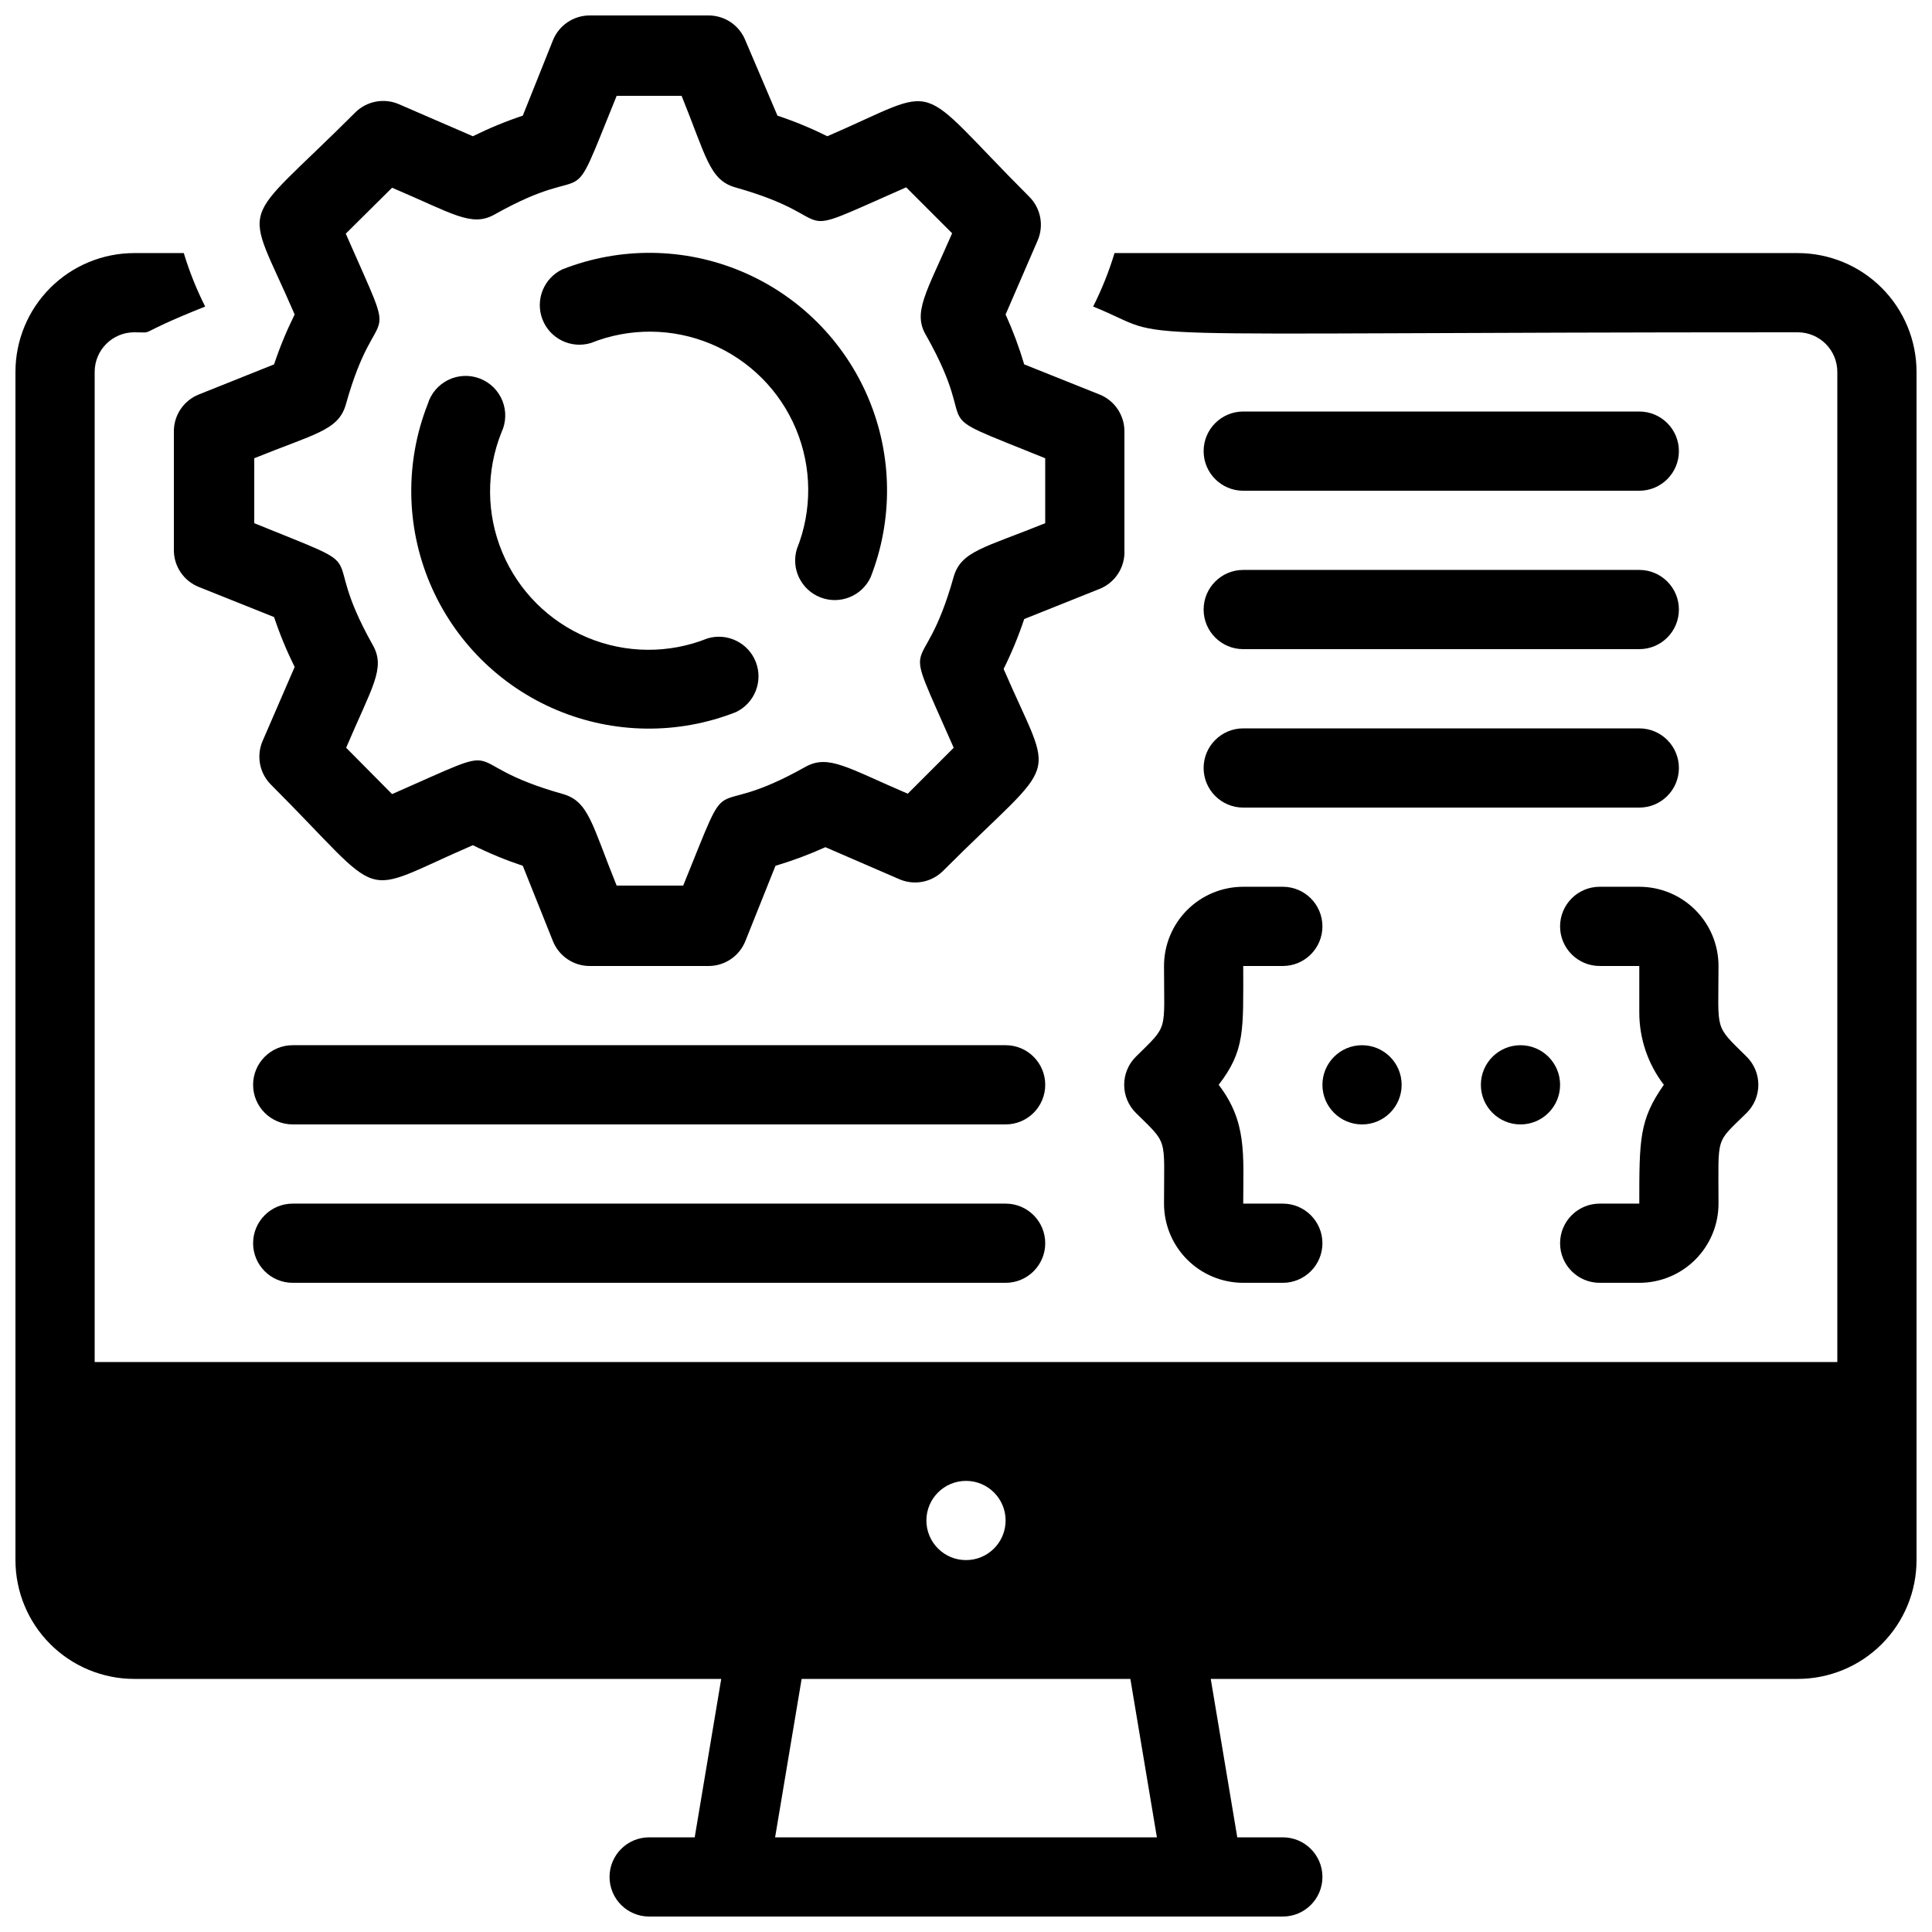
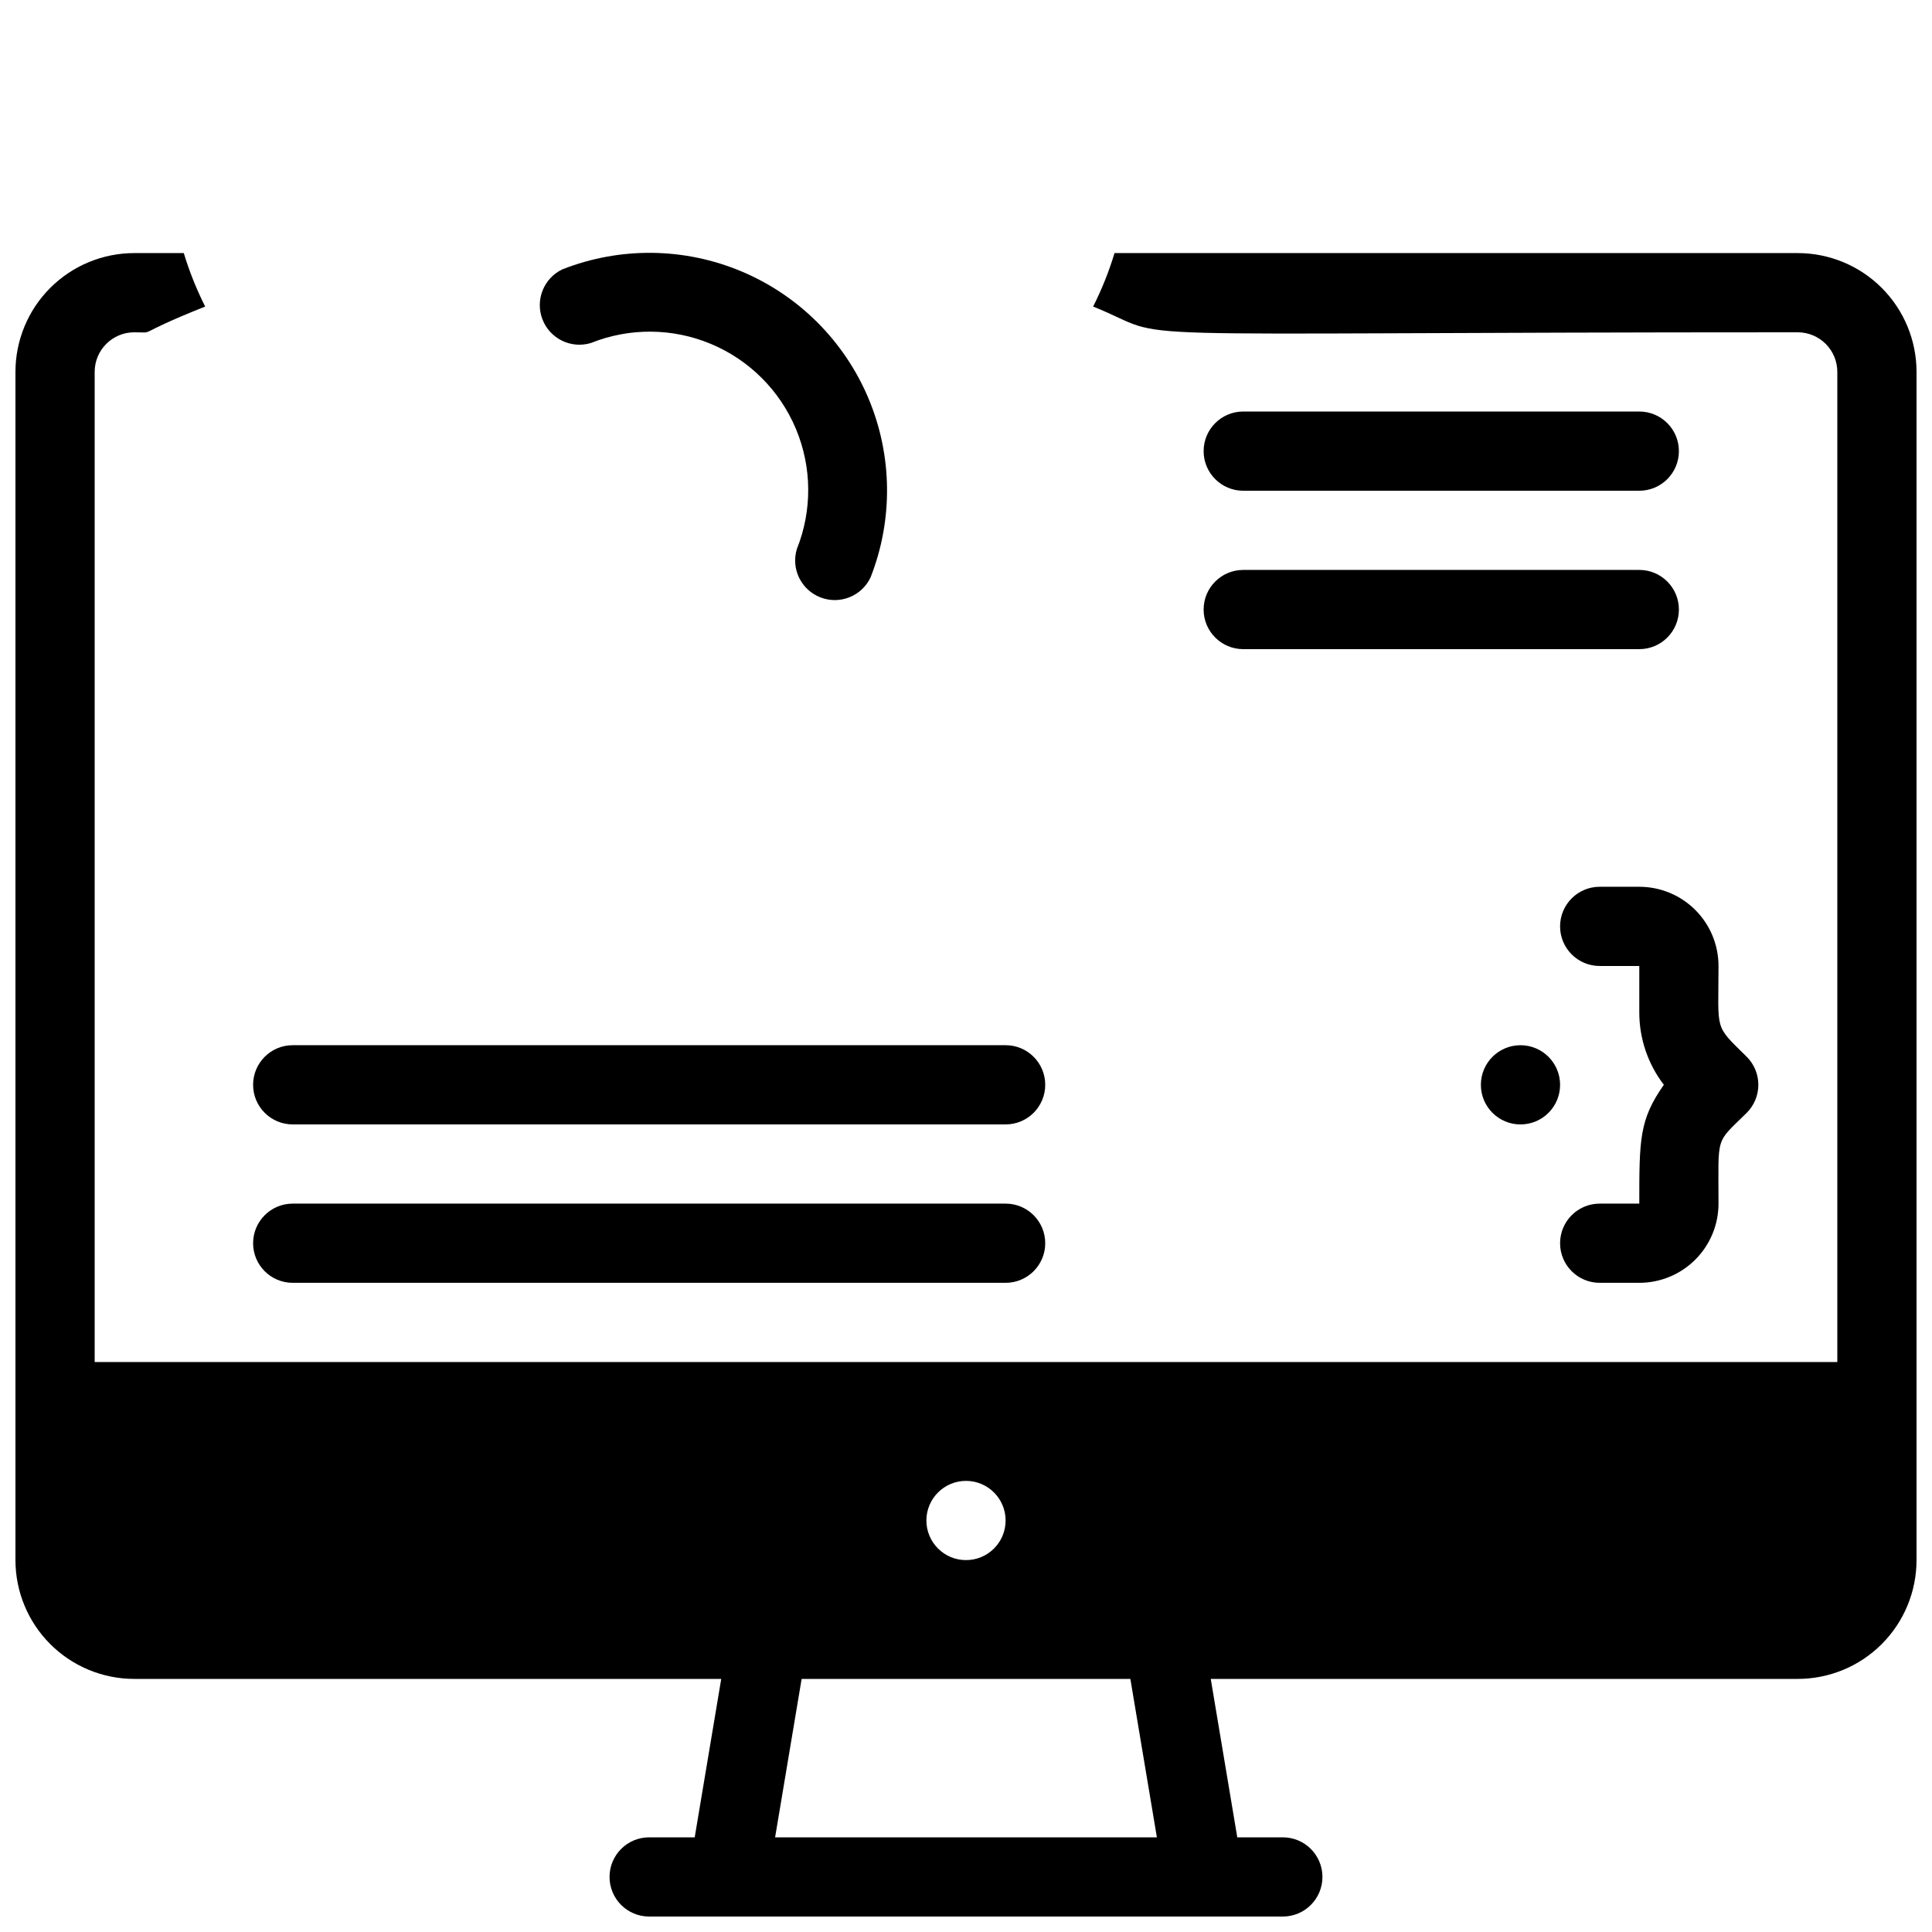
<svg xmlns="http://www.w3.org/2000/svg" width="800px" height="800px" version="1.1" viewBox="144 144 512 512">
  <defs>
    <clipPath id="b">
      <path d="m148.09 211h503.81v440.9h-503.81z" />
    </clipPath>
    <clipPath id="a">
-       <path d="m190 148.09h252v251.91h-252z" />
-     </clipPath>
+       </clipPath>
  </defs>
  <g clip-path="url(#b)">
    <path d="m620.41 211.07h-181.05c-1.473 4.879-3.367 9.621-5.668 14.168 23.512 9.445-7.348 6.824 186.72 6.824 2.785 0 5.453 1.105 7.422 3.074s3.074 4.637 3.074 7.422v262.4h-461.82v-262.4c0-5.797 4.699-10.496 10.496-10.496 6.191 0-0.945 1.051 18.789-6.824-2.293-4.551-4.191-9.289-5.668-14.168h-13.121c-8.352 0-16.359 3.316-22.266 9.223s-9.223 13.914-9.223 22.266v314.88c0 8.352 3.316 16.363 9.223 22.266 5.906 5.906 13.914 9.223 22.266 9.223h155.55l-7.031 41.984h-12.07c-5.797 0-10.496 4.699-10.496 10.496s4.699 10.496 10.496 10.496h167.93c5.797 0 10.496-4.699 10.496-10.496s-4.699-10.496-10.496-10.496h-12.07l-7.031-41.984h155.55c8.352 0 16.363-3.316 22.266-9.223 5.906-5.902 9.223-13.914 9.223-22.266v-314.88c0-8.352-3.316-16.359-9.223-22.266-5.902-5.906-13.914-9.223-22.266-9.223zm-220.41 325.38c5.797 0 10.496 4.699 10.496 10.496s-4.699 10.496-10.496 10.496-10.496-4.699-10.496-10.496 4.699-10.496 10.496-10.496zm-50.59 94.465 7.031-41.984h87.117l7.031 41.984z" />
  </g>
-   <path d="m515.45 431.49c0 5.797-4.699 10.496-10.496 10.496s-10.496-4.699-10.496-10.496 4.699-10.496 10.496-10.496 10.496 4.699 10.496 10.496z" />
  <path d="m557.44 431.49c0 5.797-4.699 10.496-10.496 10.496s-10.496-4.699-10.496-10.496 4.699-10.496 10.496-10.496 10.496 4.699 10.496 10.496z" />
  <g clip-path="url(#a)">
    <path d="m435.37 248.54-19.941-7.977h-0.004c-1.34-4.516-2.988-8.934-4.93-13.223l8.5-19.629c1.691-3.938 0.82-8.508-2.203-11.547-31.488-31.488-22.148-29.598-53.531-16.059-4.277-2.121-8.695-3.945-13.223-5.457l-8.504-19.941c-1.59-3.996-5.461-6.617-9.762-6.613h-31.488c-4.301-0.004-8.168 2.617-9.762 6.613l-7.977 19.941c-4.527 1.512-8.945 3.336-13.223 5.457l-19.629-8.5c-3.938-1.691-8.508-0.82-11.547 2.203-31.488 31.488-29.598 22.148-16.059 53.531-2.121 4.277-3.945 8.695-5.457 13.223l-19.941 7.977c-3.996 1.594-6.617 5.461-6.613 9.762v31.488c-0.004 4.301 2.617 8.172 6.613 9.762l19.941 7.977c1.512 4.531 3.336 8.949 5.457 13.227l-8.5 19.629c-1.691 3.938-0.82 8.508 2.203 11.543 31.488 31.488 22.148 29.598 53.531 16.059 4.277 2.125 8.695 3.949 13.223 5.461l7.977 19.941c1.594 3.996 5.461 6.617 9.762 6.613h31.488c4.301 0.004 8.172-2.617 9.762-6.613l7.977-19.941c4.516-1.344 8.934-2.992 13.227-4.934l19.629 8.5h-0.004c3.941 1.691 8.512 0.82 11.547-2.203 31.488-31.488 29.598-22.148 16.059-53.531 2.125-4.277 3.949-8.695 5.457-13.223l19.941-7.977h0.004c4.18-1.66 6.84-5.797 6.613-10.289v-31.488c0.004-4.301-2.617-8.168-6.613-9.762zm-14.379 34.113c-16.059 6.508-22.25 7.348-24.246 14.168-8.5 30.332-14.906 11.441 0 45.344l-12.176 12.176c-15.953-6.824-20.992-10.496-27.078-7.137-27.605 15.535-18.578-2.625-32.434 31.488h-17.637c-6.508-16.059-7.348-22.25-14.168-24.246-30.332-8.5-11.441-14.906-45.344 0l-12.176-12.281c6.824-16.059 10.496-20.992 7.137-27.078-15.535-27.605 2.625-18.578-31.488-32.434l0.004-17.215c16.059-6.508 22.25-7.348 24.246-14.168 8.5-30.438 14.906-11.336 0-45.344l12.277-12.176c16.059 6.824 20.992 10.496 27.078 7.137 27.605-15.535 18.578 2.625 32.434-31.488h17.215c6.508 16.059 7.348 22.25 14.168 24.246 30.332 8.5 11.441 14.906 45.344 0l12.176 12.176c-6.82 15.746-10.602 20.992-6.82 27.188 15.535 27.605-2.731 18.578 31.488 32.434z" />
  </g>
-   <path d="m483.96 483.96h-10.492c-5.57 0-10.91-2.211-14.844-6.148-3.938-3.934-6.148-9.273-6.148-14.84 0-17.844 1.156-15.535-7.453-24.035v-0.004c-1.988-1.969-3.106-4.652-3.106-7.449 0-2.801 1.117-5.484 3.106-7.453 8.711-8.605 7.453-6.297 7.453-24.035 0-5.57 2.211-10.91 6.148-14.844 3.934-3.938 9.273-6.148 14.844-6.148h10.496-0.004c5.797 0 10.496 4.699 10.496 10.496s-4.699 10.496-10.496 10.496h-10.492c0 17.004 0.523 22.355-6.508 31.488 7.559 9.867 6.508 18.473 6.508 31.488h10.496-0.004c5.797 0 10.496 4.699 10.496 10.496 0 5.793-4.699 10.492-10.496 10.492z" />
  <path d="m578.43 483.96h-10.496c-5.797 0-10.496-4.699-10.496-10.492 0-5.797 4.699-10.496 10.496-10.496h10.496c0-17.004 0-22.25 6.508-31.488-4.227-5.512-6.516-12.266-6.508-19.211v-12.277h-10.496c-5.797 0-10.496-4.699-10.496-10.496s4.699-10.496 10.496-10.496h10.496c5.57 0 10.91 2.211 14.844 6.148 3.938 3.934 6.148 9.273 6.148 14.844 0 17.633-1.258 15.43 7.453 24.035 1.988 1.969 3.106 4.652 3.106 7.453 0 2.797-1.117 5.481-3.106 7.449-8.398 8.293-7.453 5.668-7.453 24.035v0.004c0 5.566-2.211 10.906-6.148 14.84-3.934 3.938-9.273 6.148-14.844 6.148z" />
-   <path d="m578.43 358.02h-104.96c-5.797 0-10.496-4.699-10.496-10.496s4.699-10.496 10.496-10.496h104.96c5.797 0 10.496 4.699 10.496 10.496s-4.699 10.496-10.496 10.496z" />
  <path d="m578.43 316.03h-104.96c-5.797 0-10.496-4.699-10.496-10.496s4.699-10.496 10.496-10.496h104.96c5.797 0 10.496 4.699 10.496 10.496s-4.699 10.496-10.496 10.496z" />
  <path d="m410.5 483.96h-188.93c-5.797 0-10.496-4.699-10.496-10.492 0-5.797 4.699-10.496 10.496-10.496h188.93c5.797 0 10.496 4.699 10.496 10.496 0 5.793-4.699 10.492-10.496 10.492z" />
  <path d="m410.5 441.98h-188.93c-5.797 0-10.496-4.699-10.496-10.496s4.699-10.496 10.496-10.496h188.93c5.797 0 10.496 4.699 10.496 10.496s-4.699 10.496-10.496 10.496z" />
  <path d="m578.43 274.05h-104.96c-5.797 0-10.496-4.699-10.496-10.496s4.699-10.496 10.496-10.496h104.96c5.797 0 10.496 4.699 10.496 10.496s-4.699 10.496-10.496 10.496z" />
  <path d="m355.18 289.48c4.094-10.23 4.004-21.66-0.254-31.824-4.258-10.164-12.34-18.246-22.5-22.504-10.164-4.258-21.594-4.348-31.824-0.254-5.258 1.598-10.859-1.129-12.84-6.25-1.984-5.125 0.32-10.914 5.281-13.27 15.301-6.019 32.352-5.816 47.504 0.566 15.152 6.383 27.207 18.438 33.59 33.59 6.383 15.152 6.586 32.199 0.566 47.5-2.359 4.965-8.145 7.269-13.27 5.285s-7.852-7.582-6.254-12.84z" />
-   <path d="m257.36 251.06c0.848-2.793 2.82-5.106 5.445-6.383 2.625-1.277 5.66-1.406 8.383-0.352 2.723 1.055 4.883 3.195 5.965 5.906 1.078 2.711 0.98 5.75-0.273 8.387-4.094 10.23-4.004 21.66 0.254 31.824 4.258 10.16 12.34 18.242 22.504 22.5 10.164 4.258 21.594 4.352 31.824 0.254 5.254-1.598 10.855 1.129 12.84 6.254s-0.32 10.91-5.285 13.27c-15.301 6.019-32.348 5.816-47.5-0.566-15.152-6.383-27.207-18.438-33.59-33.59-6.383-15.152-6.586-32.203-0.566-47.504z" />
</svg>